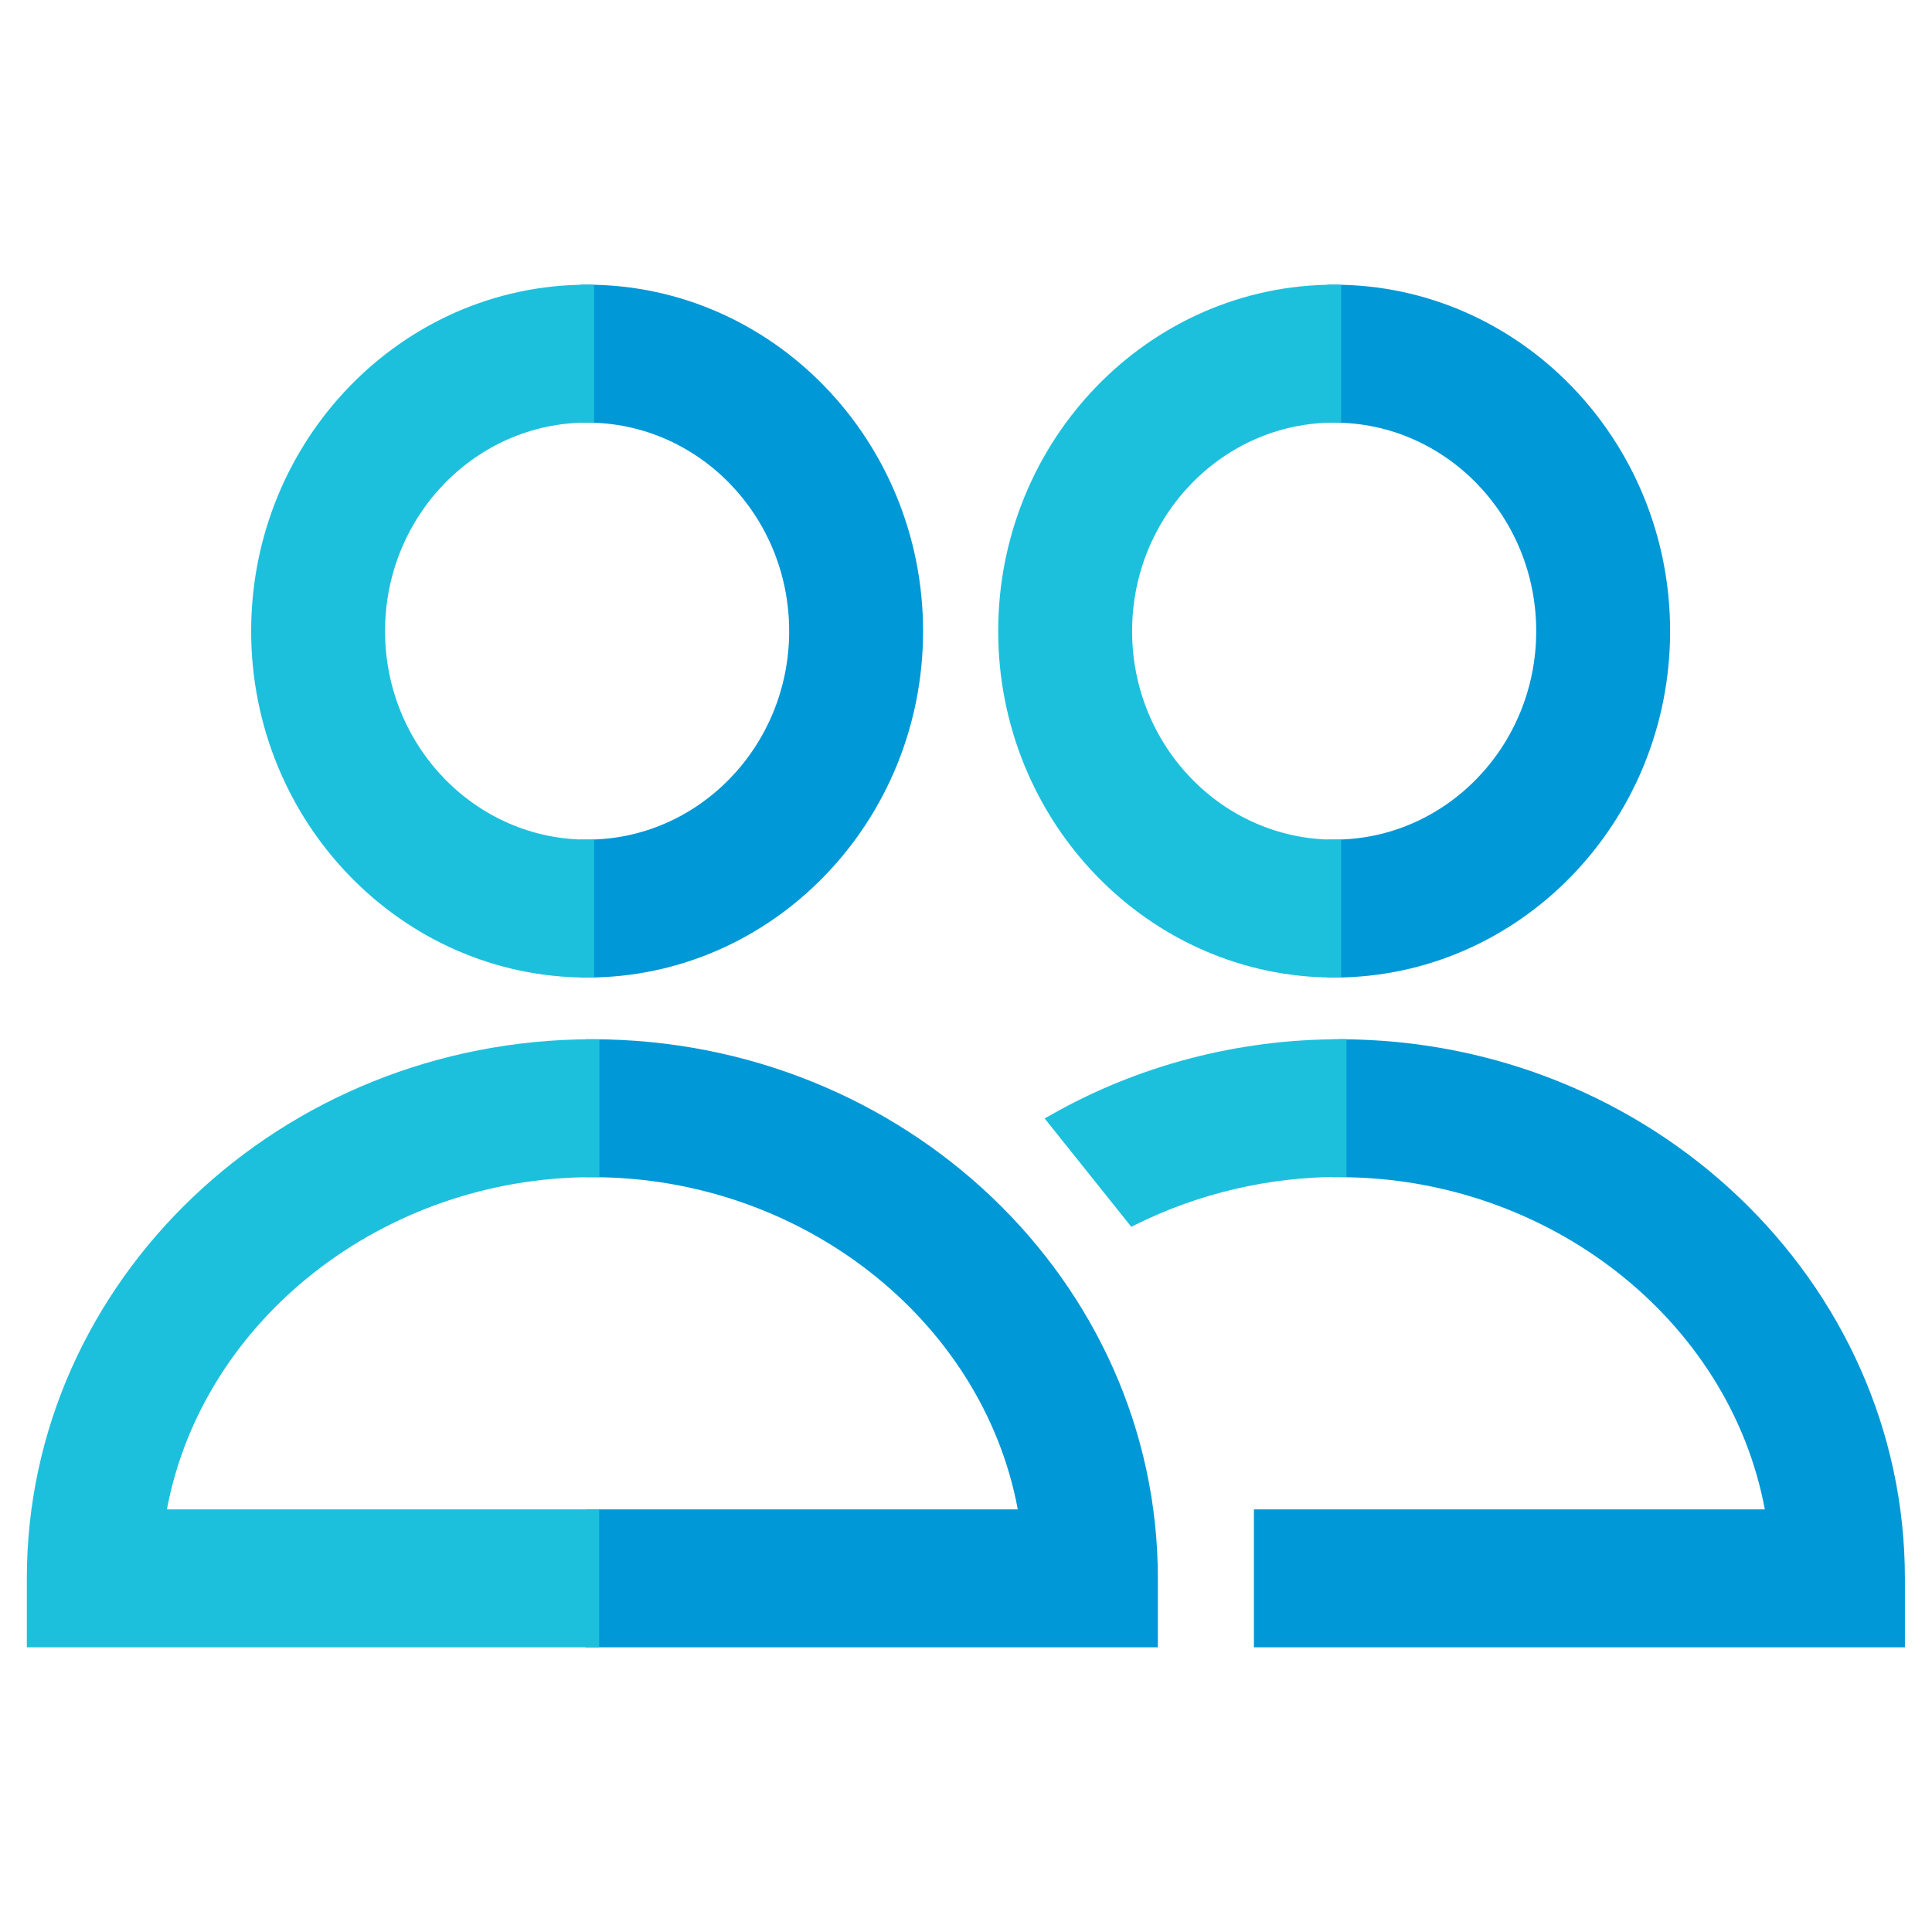
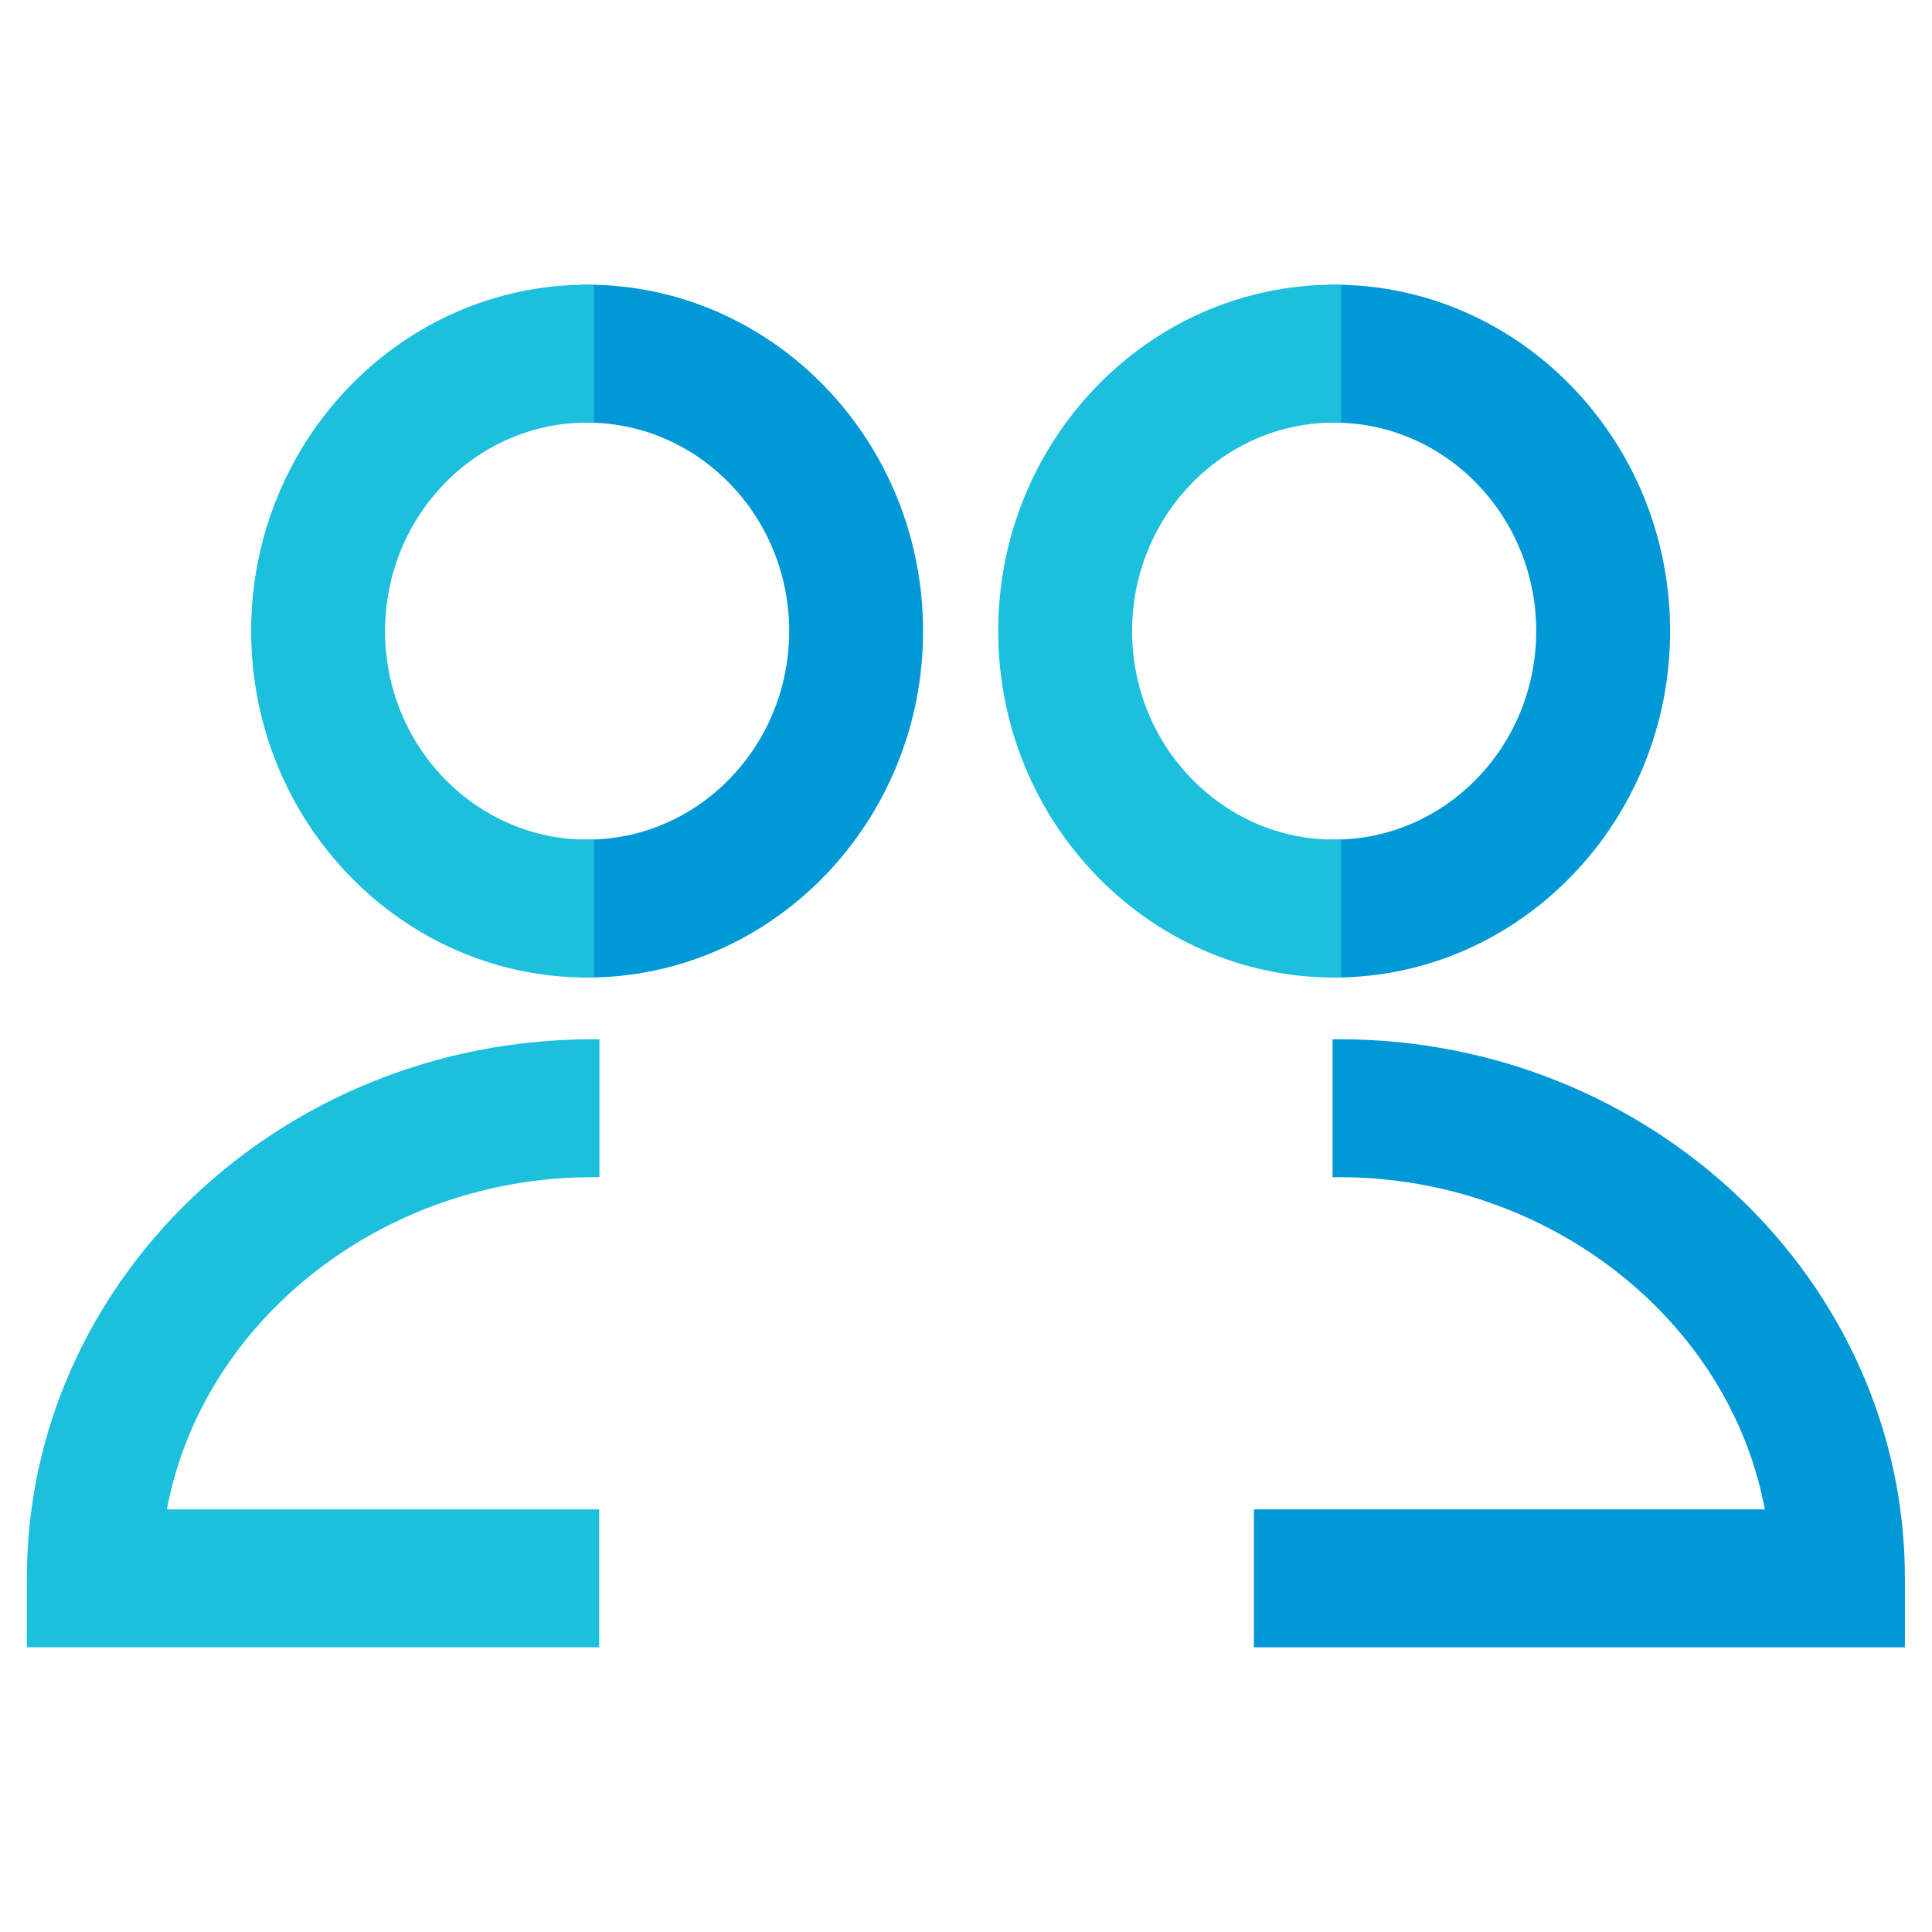
<svg xmlns="http://www.w3.org/2000/svg" id="Layer_1" viewBox="0 0 72 72">
  <defs>
    <style>.cls-1{fill:#1dc0dc;}.cls-2{fill:#0098d6;}</style>
  </defs>
  <g id="People_-_Colour">
    <path class="cls-2" d="M21.88,10.61h-.26v5.14h.26c4.15,0,7.53,3.48,7.53,7.77s-3.38,7.77-7.53,7.77h-.26v5.14h.26c6.9,0,12.52-5.79,12.52-12.91s-5.62-12.91-12.52-12.91" />
    <path class="cls-1" d="M21.88,15.75h.26v-5.14h-.26c-6.9,0-12.52,5.79-12.52,12.91s5.62,12.91,12.52,12.91h.26v-5.14h-.26c-4.15,0-7.53-3.48-7.53-7.77s3.38-7.77,7.53-7.77" />
-     <path class="cls-2" d="M22.08,38.73h-.26v5.14h.26c7.77,0,14.53,5.3,15.85,12.38h-16.11v5.14h21.33v-2.57c0-11.08-9.46-20.09-21.08-20.09" />
    <path class="cls-1" d="M22.08,43.87h.26v-5.14h-.26c-11.62,0-21.08,9.01-21.08,20.09v2.57h21.33v-5.14H6.22c1.33-7.08,8.08-12.38,15.85-12.38" />
    <path class="cls-2" d="M49.72,10.61h-.26v5.14h.26c4.15,0,7.53,3.48,7.53,7.77s-3.38,7.77-7.53,7.77h-.26v5.14h.26c6.9,0,12.52-5.79,12.52-12.91s-5.62-12.91-12.52-12.91" />
    <path class="cls-1" d="M49.72,15.75h.26v-5.14h-.26c-6.9,0-12.52,5.79-12.52,12.91s5.62,12.91,12.52,12.91h.26v-5.14h-.26c-4.15,0-7.53-3.48-7.53-7.77s3.38-7.77,7.53-7.77" />
    <path class="cls-2" d="M49.92,38.73h-.26v5.14h.26c7.77,0,14.53,5.3,15.85,12.38h-19.04v5.14h24.26v-2.57c0-11.08-9.46-20.09-21.08-20.09" />
-     <path class="cls-1" d="M49.92,38.73c-3.78,0-7.49.97-10.72,2.8l-.27.15,3.23,4.04.18-.09c2.32-1.15,4.94-1.77,7.58-1.77h.26v-5.14h-.26Z" />
  </g>
</svg>